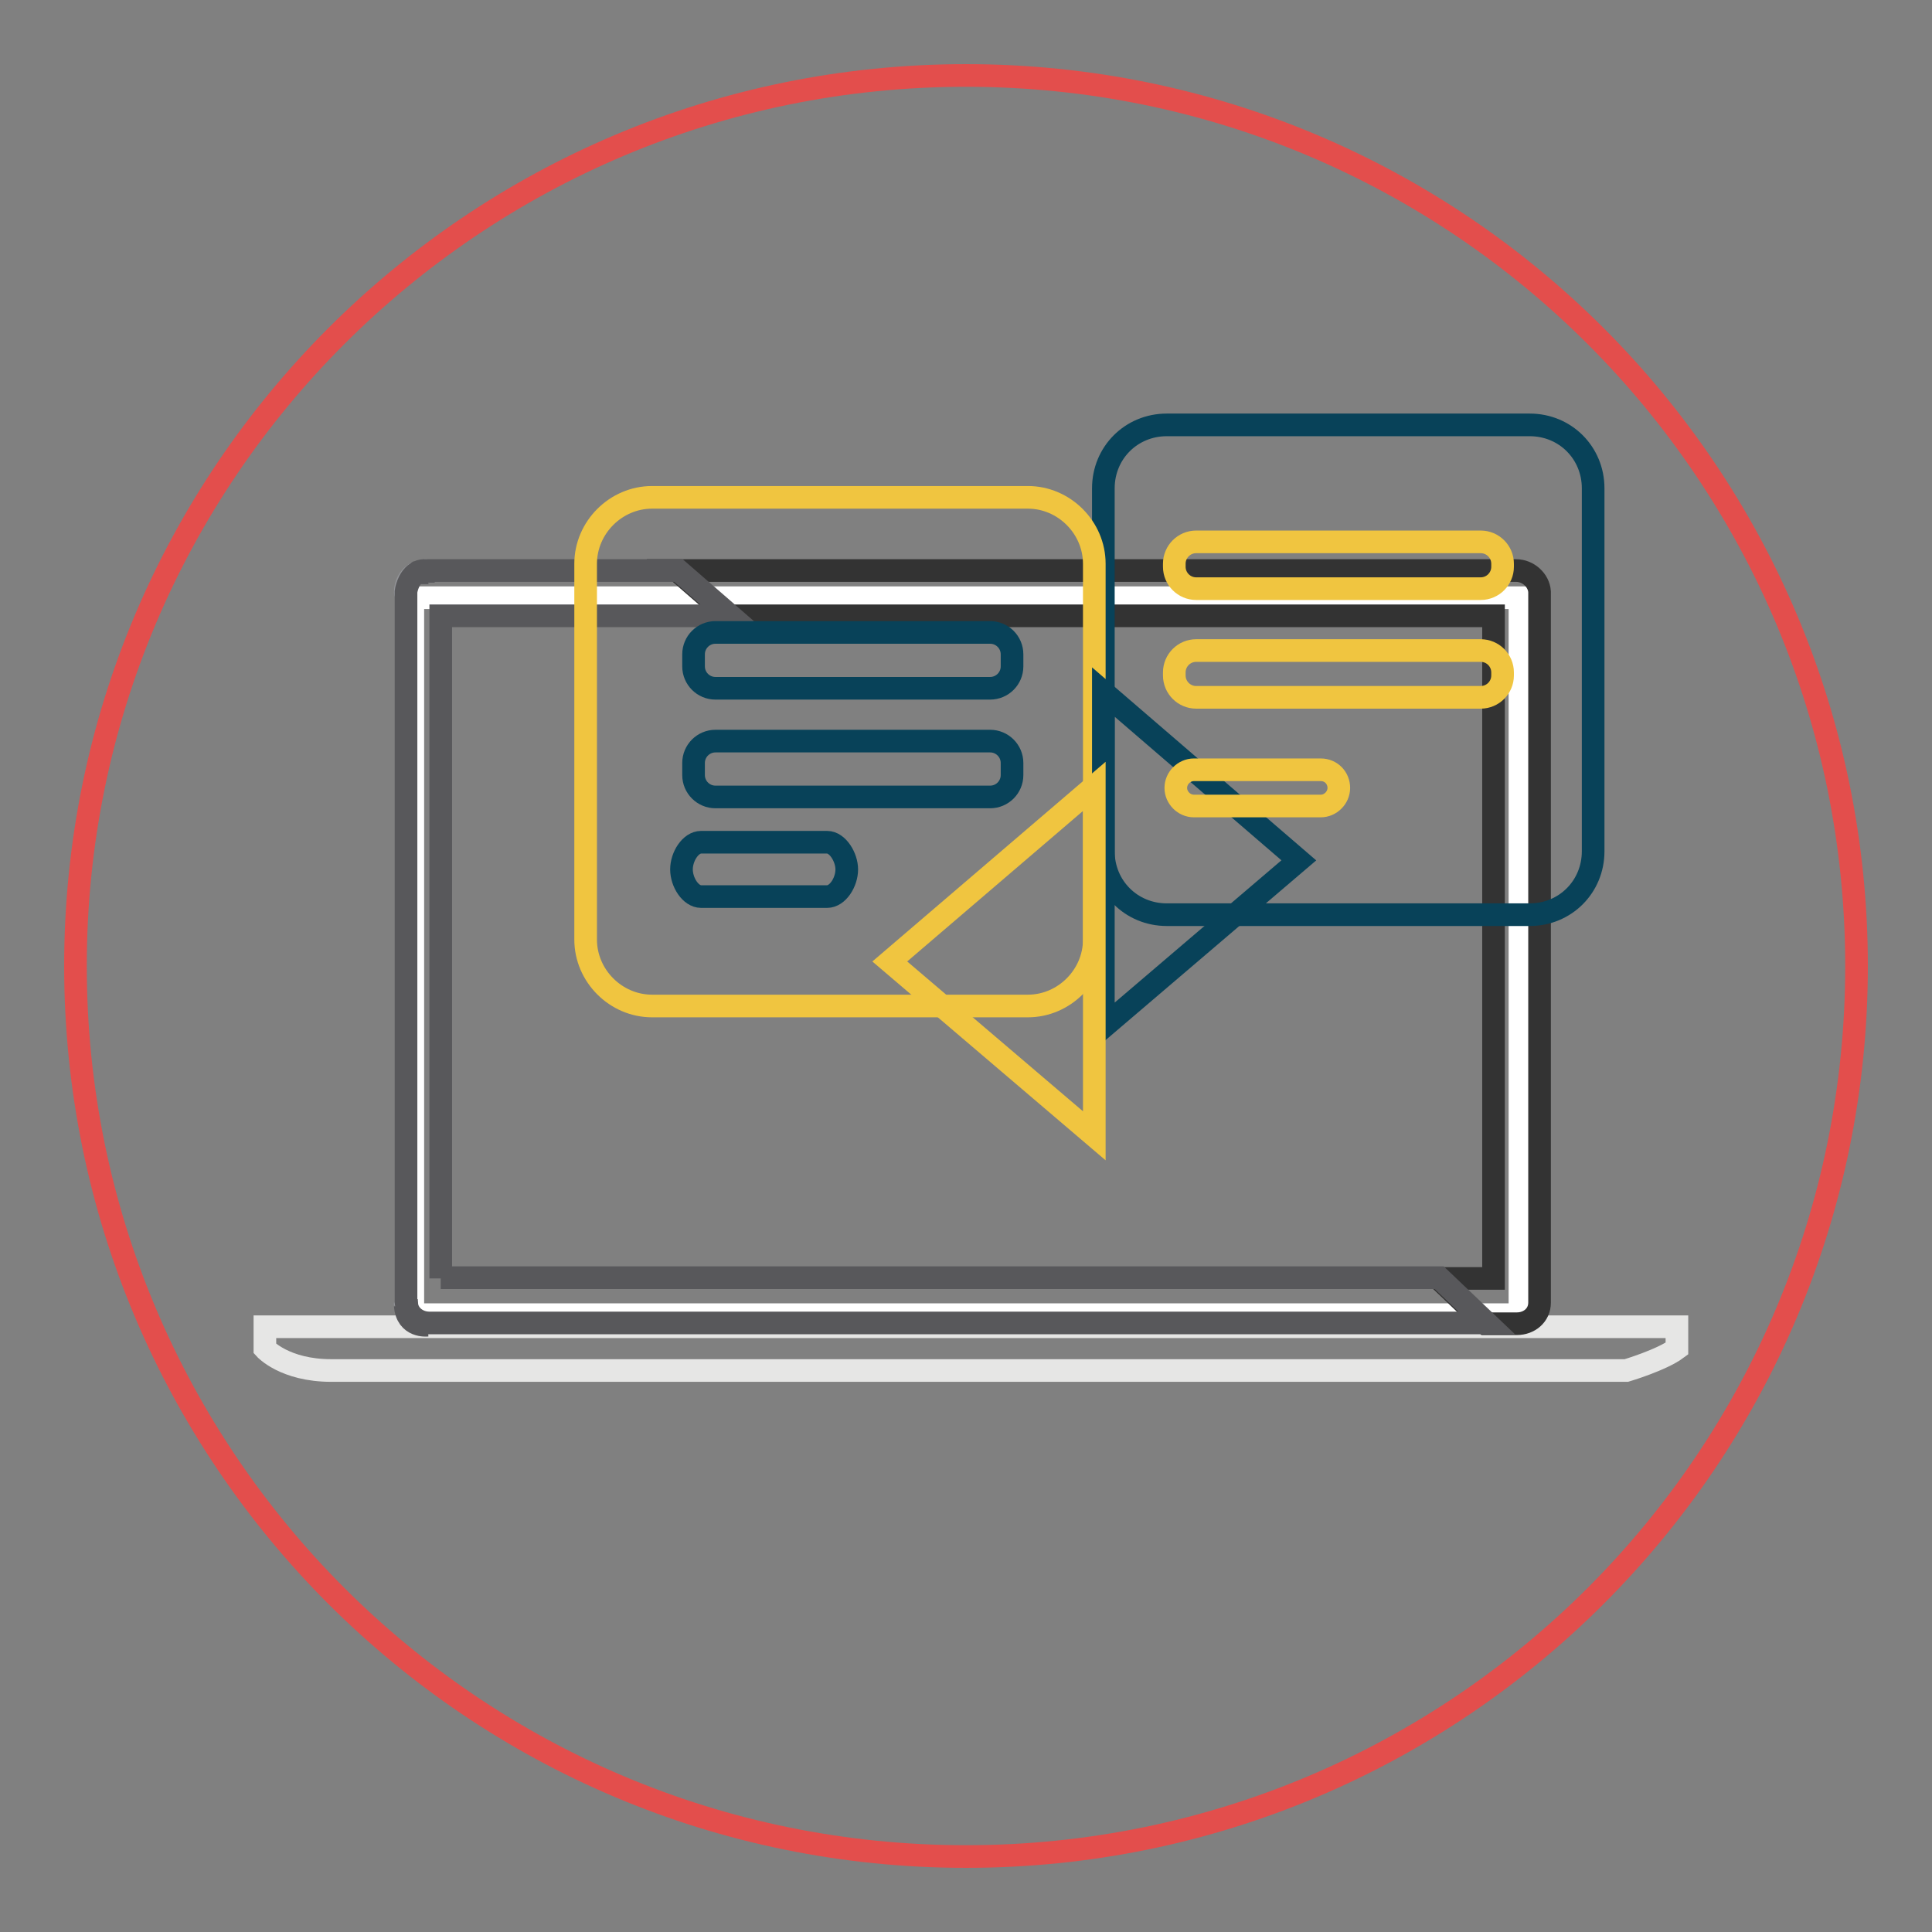
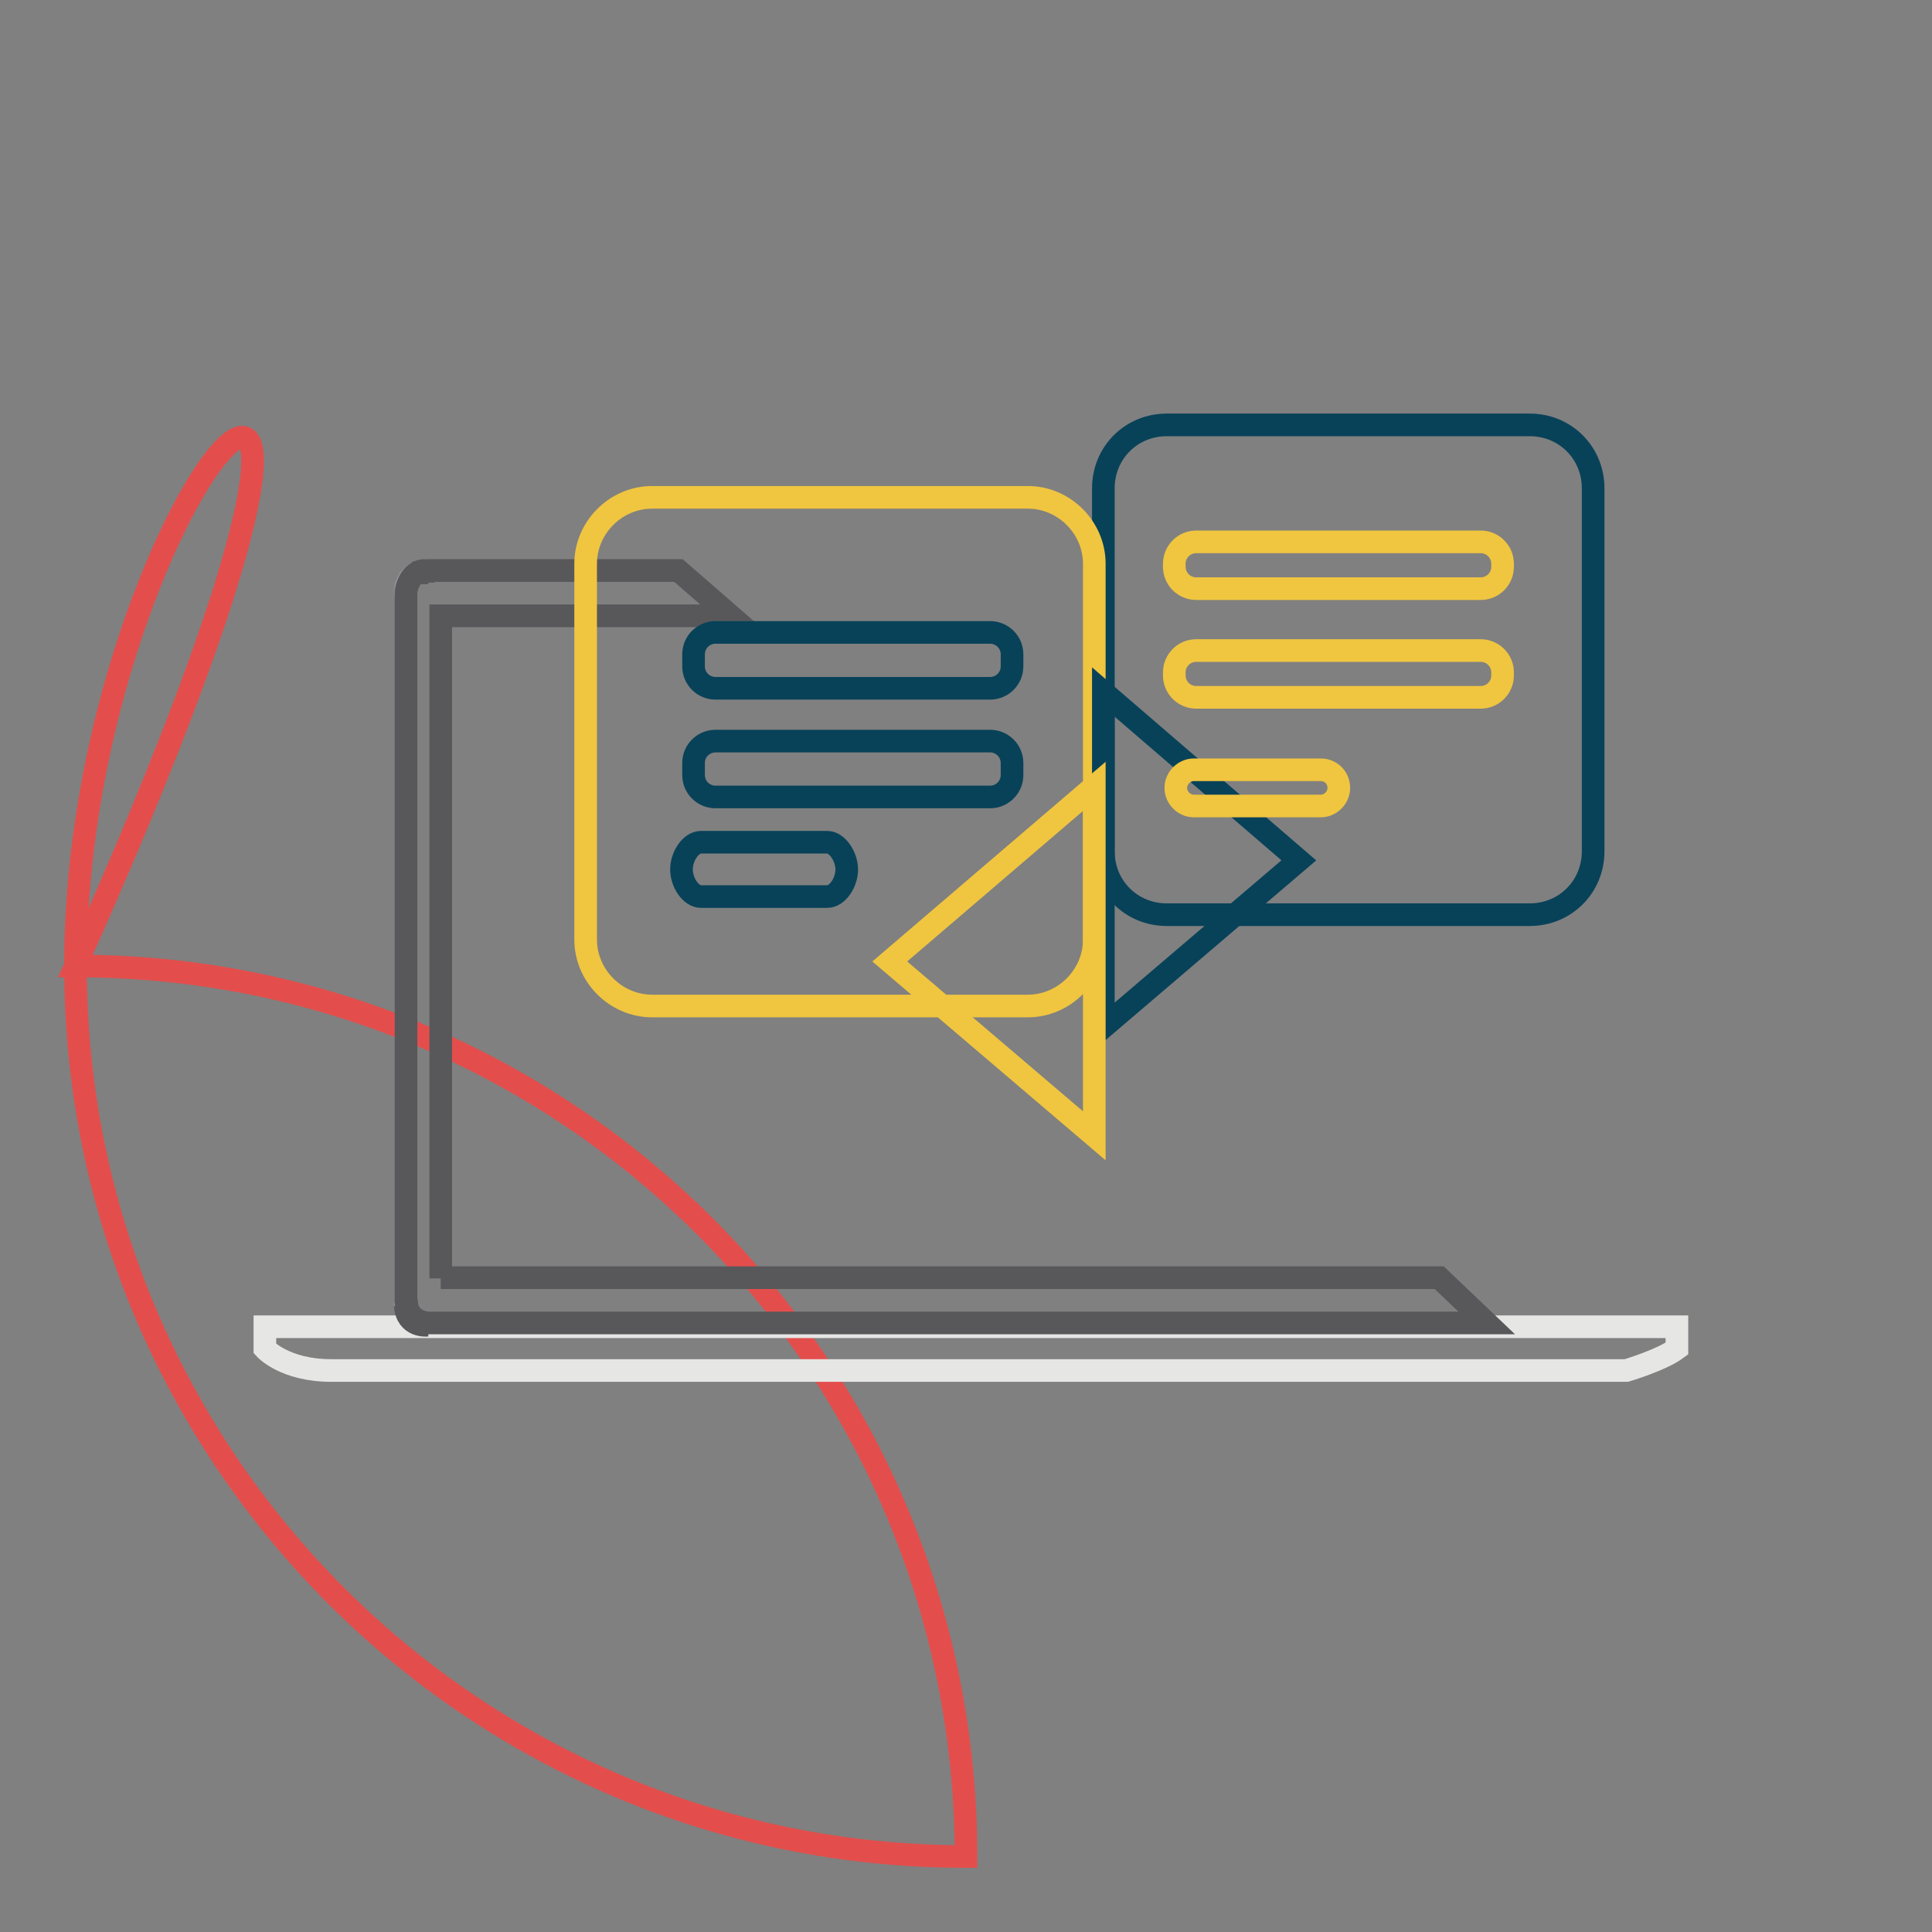
<svg xmlns="http://www.w3.org/2000/svg" version="1.1" x="0px" y="0px" viewBox="0 0 256 256" enable-background="new 0 0 256 256" xml:space="preserve">
  <rect x="0" y="0" width="256" height="256" fill="#808080" stroke="none" />
  <g>
-     <path stroke-width="3" fill-opacity="0" stroke="#e34e4c" d="M10,128c0,65.2,52.8,118,118,118c65.2,0,118-52.8,118-118c0-65.2-52.8-118-118-118C62.8,10,10,62.8,10,128 L10,128z" />
-     <path stroke-width="3" fill-opacity="0" stroke="#ffffff" d="M54.7,79.2h146.7v95H54.7V79.2z" />
+     <path stroke-width="3" fill-opacity="0" stroke="#e34e4c" d="M10,128c0,65.2,52.8,118,118,118c0-65.2-52.8-118-118-118C62.8,10,10,62.8,10,128 L10,128z" />
    <path stroke-width="3" fill-opacity="0" stroke="#e6e6e5" d="M35.1,175.8v2.9c0,0,2.6,2.9,8.8,2.9h171.6c0,0,4.7-1.4,6.7-2.9v-2.9H35.1z" />
    <path stroke-width="3" fill-opacity="0" stroke="#929397" d="M55.1,76c0,0,0.1,0,0.1-0.1C55.1,75.9,55.1,75.9,55.1,76z M53.7,173v-0.4V173z M56.2,75.6h0.4H56.2z" />
-     <path stroke-width="3" fill-opacity="0" stroke="#333333" d="M200.9,75.6H89.7l6.9,6h101.3v87.8h-7.3l6.3,6h4.1c1.6,0,3-1.1,3-2.8V78.4 C203.9,76.9,202.5,75.6,200.9,75.6L200.9,75.6z" />
    <path stroke-width="3" fill-opacity="0" stroke="#929397" d="M55,76c-0.8,0.5-1.3,1.4-1.3,2.5C53.7,78.6,53.8,76.9,55,76z" />
    <path stroke-width="3" fill-opacity="0" stroke="#58585b" d="M53.7,173c0.2,2.9,2.9,2.6,2.9,2.6C55.1,175.6,53.8,174.4,53.7,173z M55.2,75.9c0.2-0.1,0.5-0.2,0.7-0.2 C55.7,75.7,55.5,75.8,55.2,75.9z M55.9,75.7h0.2C56.1,75.6,56.1,75.7,55.9,75.7z" />
    <path stroke-width="3" fill-opacity="0" stroke="#58585b" d="M58.4,169.4V81.6h38.4l-6.9-6H56.1c-0.2,0-0.5,0.1-0.7,0.2c0,0-0.1,0-0.1,0.1h-0.1 c-1.2,0.8-1.4,2.5-1.4,2.5v94.2c0,0.1,0,0.1,0.1,0.2c0.1,1.4,1.4,2.5,3,2.5H197l-6.3-6H58.4z" />
    <path stroke-width="3" fill-opacity="0" stroke="#084259" d="M211.1,112.8c0,4.7-3.7,8.4-8.4,8.4h-48.1c-4.7,0-8.4-3.7-8.4-8.4V64.7c0-4.7,3.7-8.4,8.4-8.4h48.1 c4.7,0,8.4,3.7,8.4,8.4V112.8z" />
    <path stroke-width="3" fill-opacity="0" stroke="#f0c540" d="M145,124.5c0,4.8-4,8.8-8.8,8.8H86.4c-4.8,0-8.8-4-8.8-8.8V74.7c0-4.8,4-8.8,8.8-8.8h49.8 c4.8,0,8.8,4,8.8,8.8V124.5z" />
    <path stroke-width="3" fill-opacity="0" stroke="#084259" d="M146.2,91.7l25.9,22.3l-25.9,22.1V91.7z" />
    <path stroke-width="3" fill-opacity="0" stroke="#f0c540" d="M145,150.5l-27.1-23.1l27.1-23.2V150.5z" />
    <path stroke-width="3" fill-opacity="0" stroke="#084259" d="M134.1,88.3c0,1.6-1.3,2.9-2.9,2.9H94.8c-1.6,0-2.9-1.3-2.9-2.9v-1.6c0-1.6,1.3-2.9,2.9-2.9h36.4 c1.6,0,2.9,1.3,2.9,2.9V88.3z M134.1,102.7c0,1.6-1.3,2.9-2.9,2.9H94.8c-1.6,0-2.9-1.3-2.9-2.9v-1.6c0-1.6,1.3-2.9,2.9-2.9h36.4 c1.6,0,2.9,1.3,2.9,2.9V102.7z M112.2,115.2c0,1.7-1.2,3.6-2.6,3.6H92.9c-1.4,0-2.6-1.9-2.6-3.6s1.2-3.6,2.6-3.6h16.7 C111,111.6,112.2,113.6,112.2,115.2z" />
    <path stroke-width="3" fill-opacity="0" stroke="#f0c540" d="M199.1,75.1c0,1.6-1.3,2.9-2.9,2.9h-37.7c-1.6,0-2.9-1.3-2.9-2.9v-0.4c0-1.6,1.3-2.9,2.9-2.9h37.7 c1.6,0,2.9,1.3,2.9,2.9V75.1z M199.1,89.5c0,1.6-1.3,2.9-2.9,2.9h-37.7c-1.6,0-2.9-1.3-2.9-2.9v-0.4c0-1.6,1.3-2.9,2.9-2.9h37.7 c1.6,0,2.9,1.3,2.9,2.9V89.5z M177.4,104.4c0,1.3-1.1,2.4-2.4,2.4h-16.8c-1.3,0-2.4-1.1-2.4-2.4c0-1.3,1.1-2.4,2.4-2.4H175 C176.4,102,177.4,103.1,177.4,104.4z" />
  </g>
</svg>